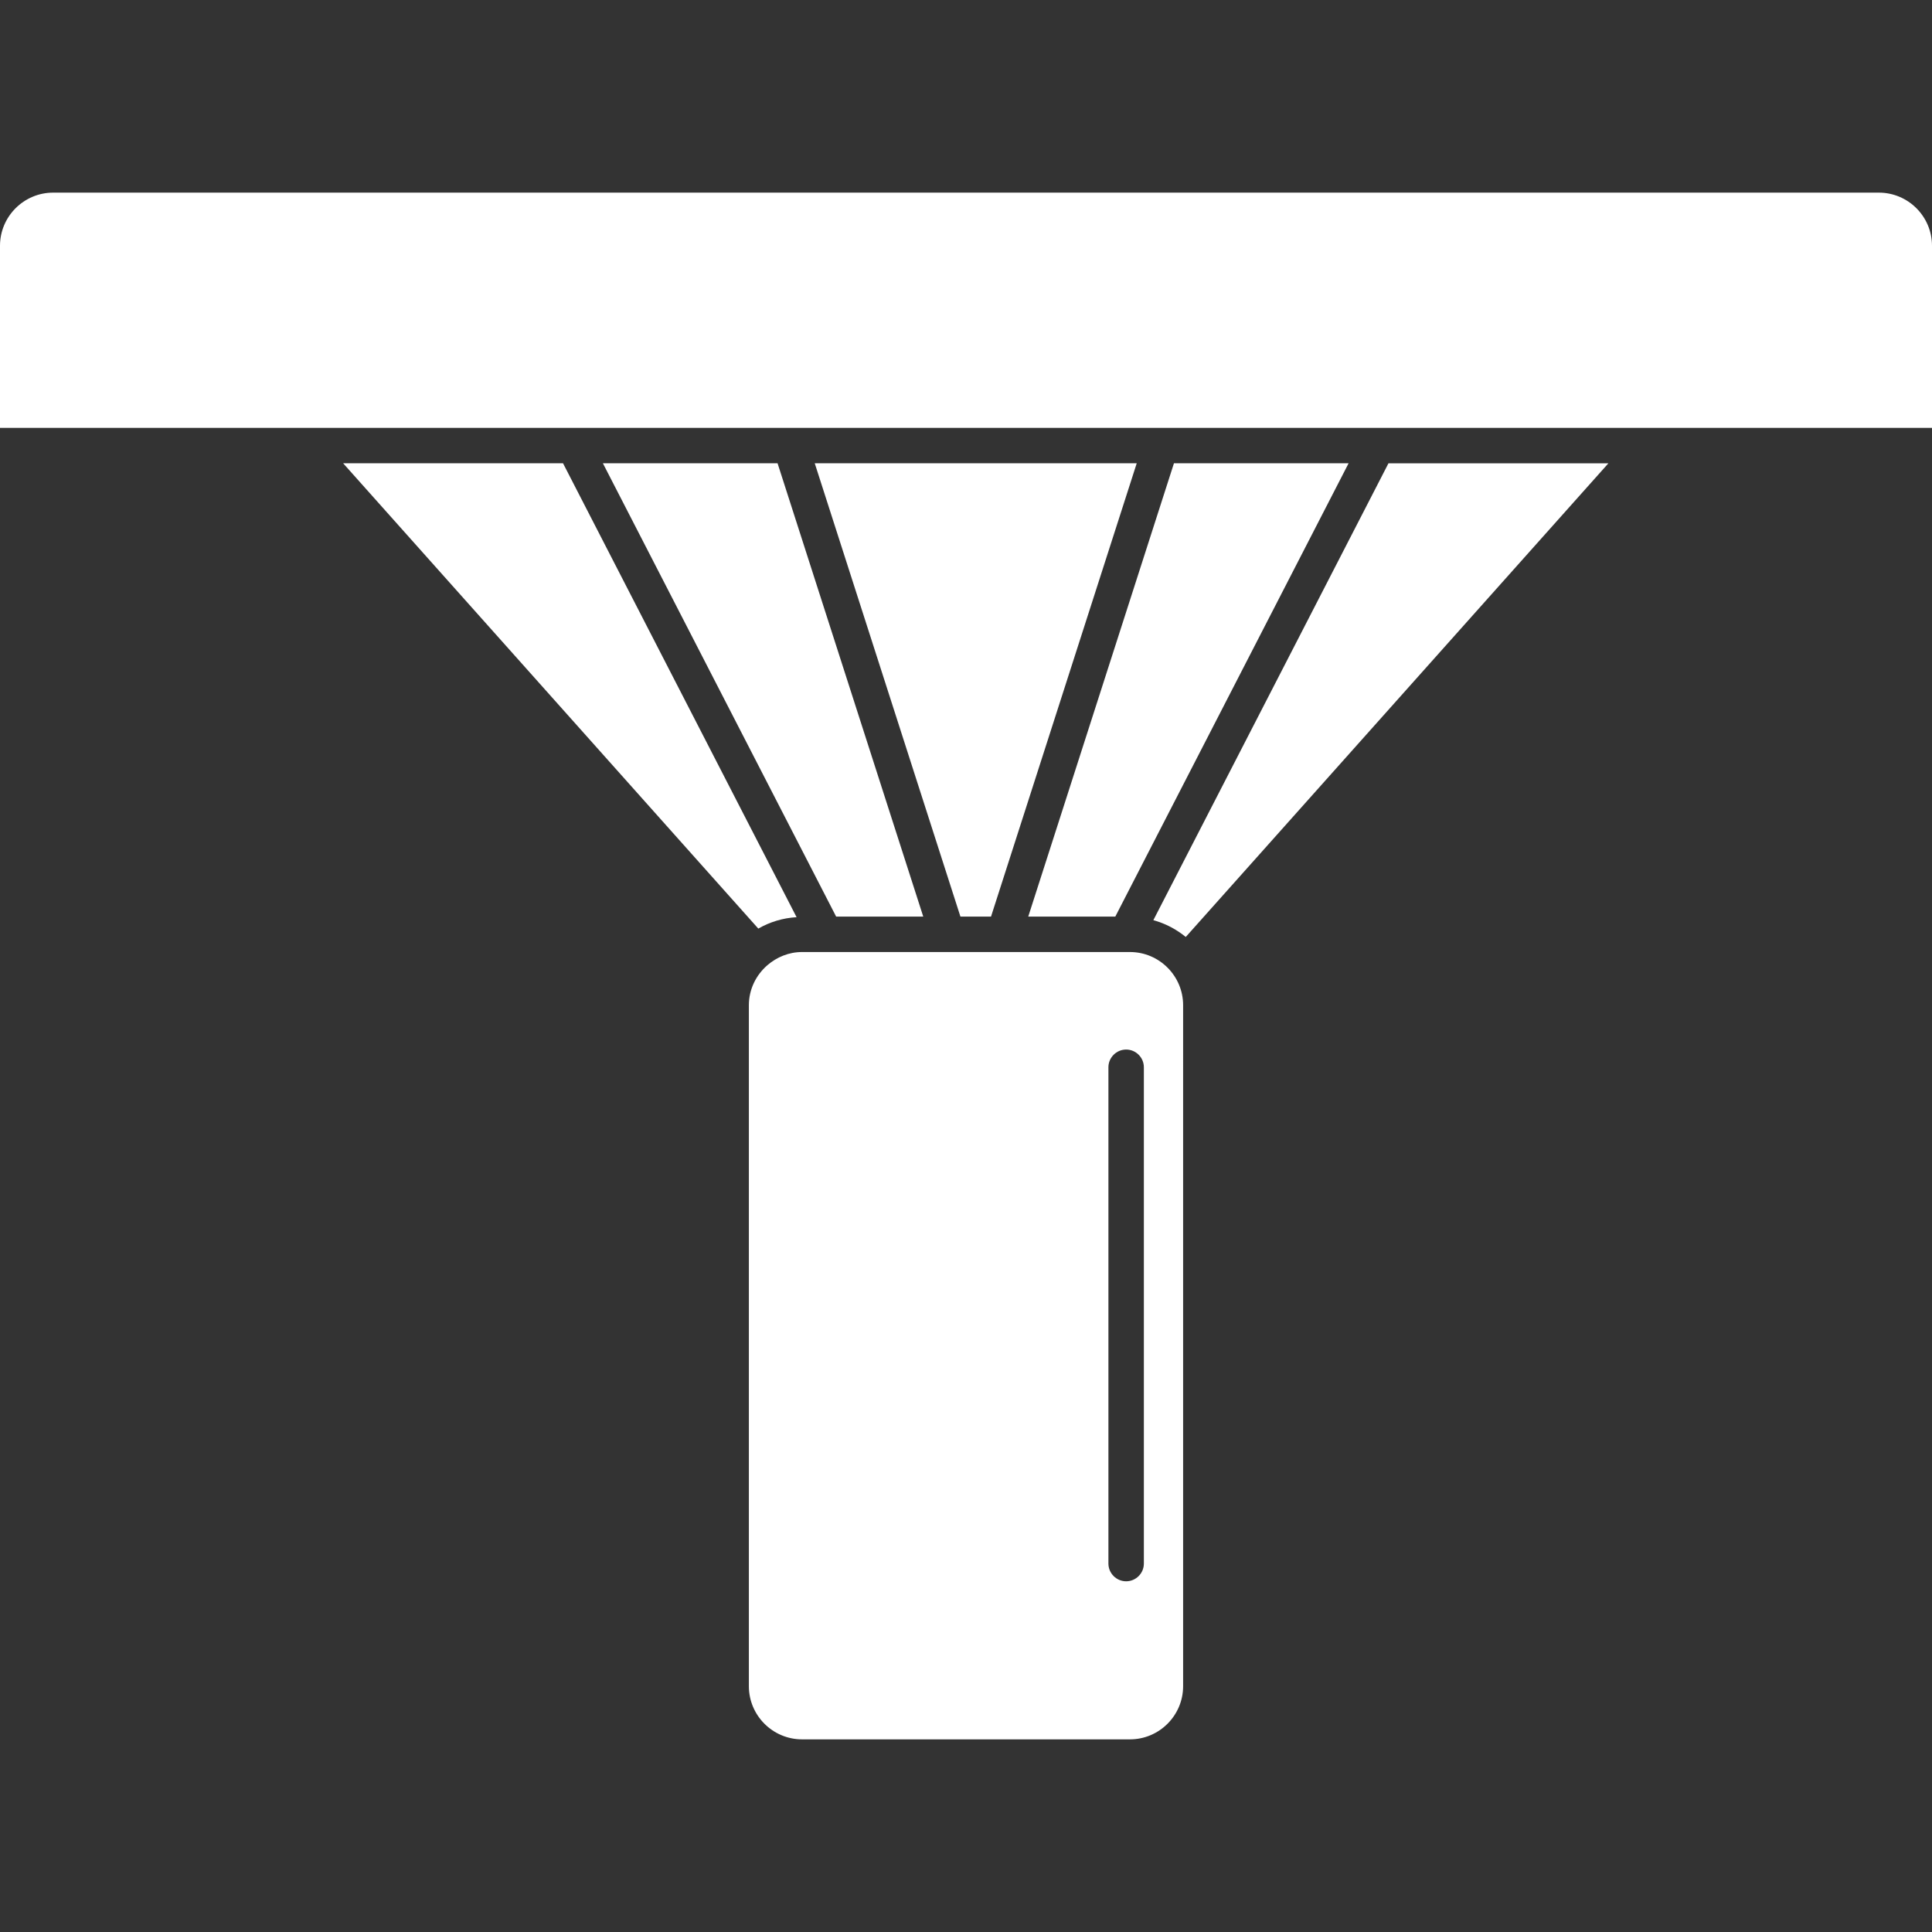
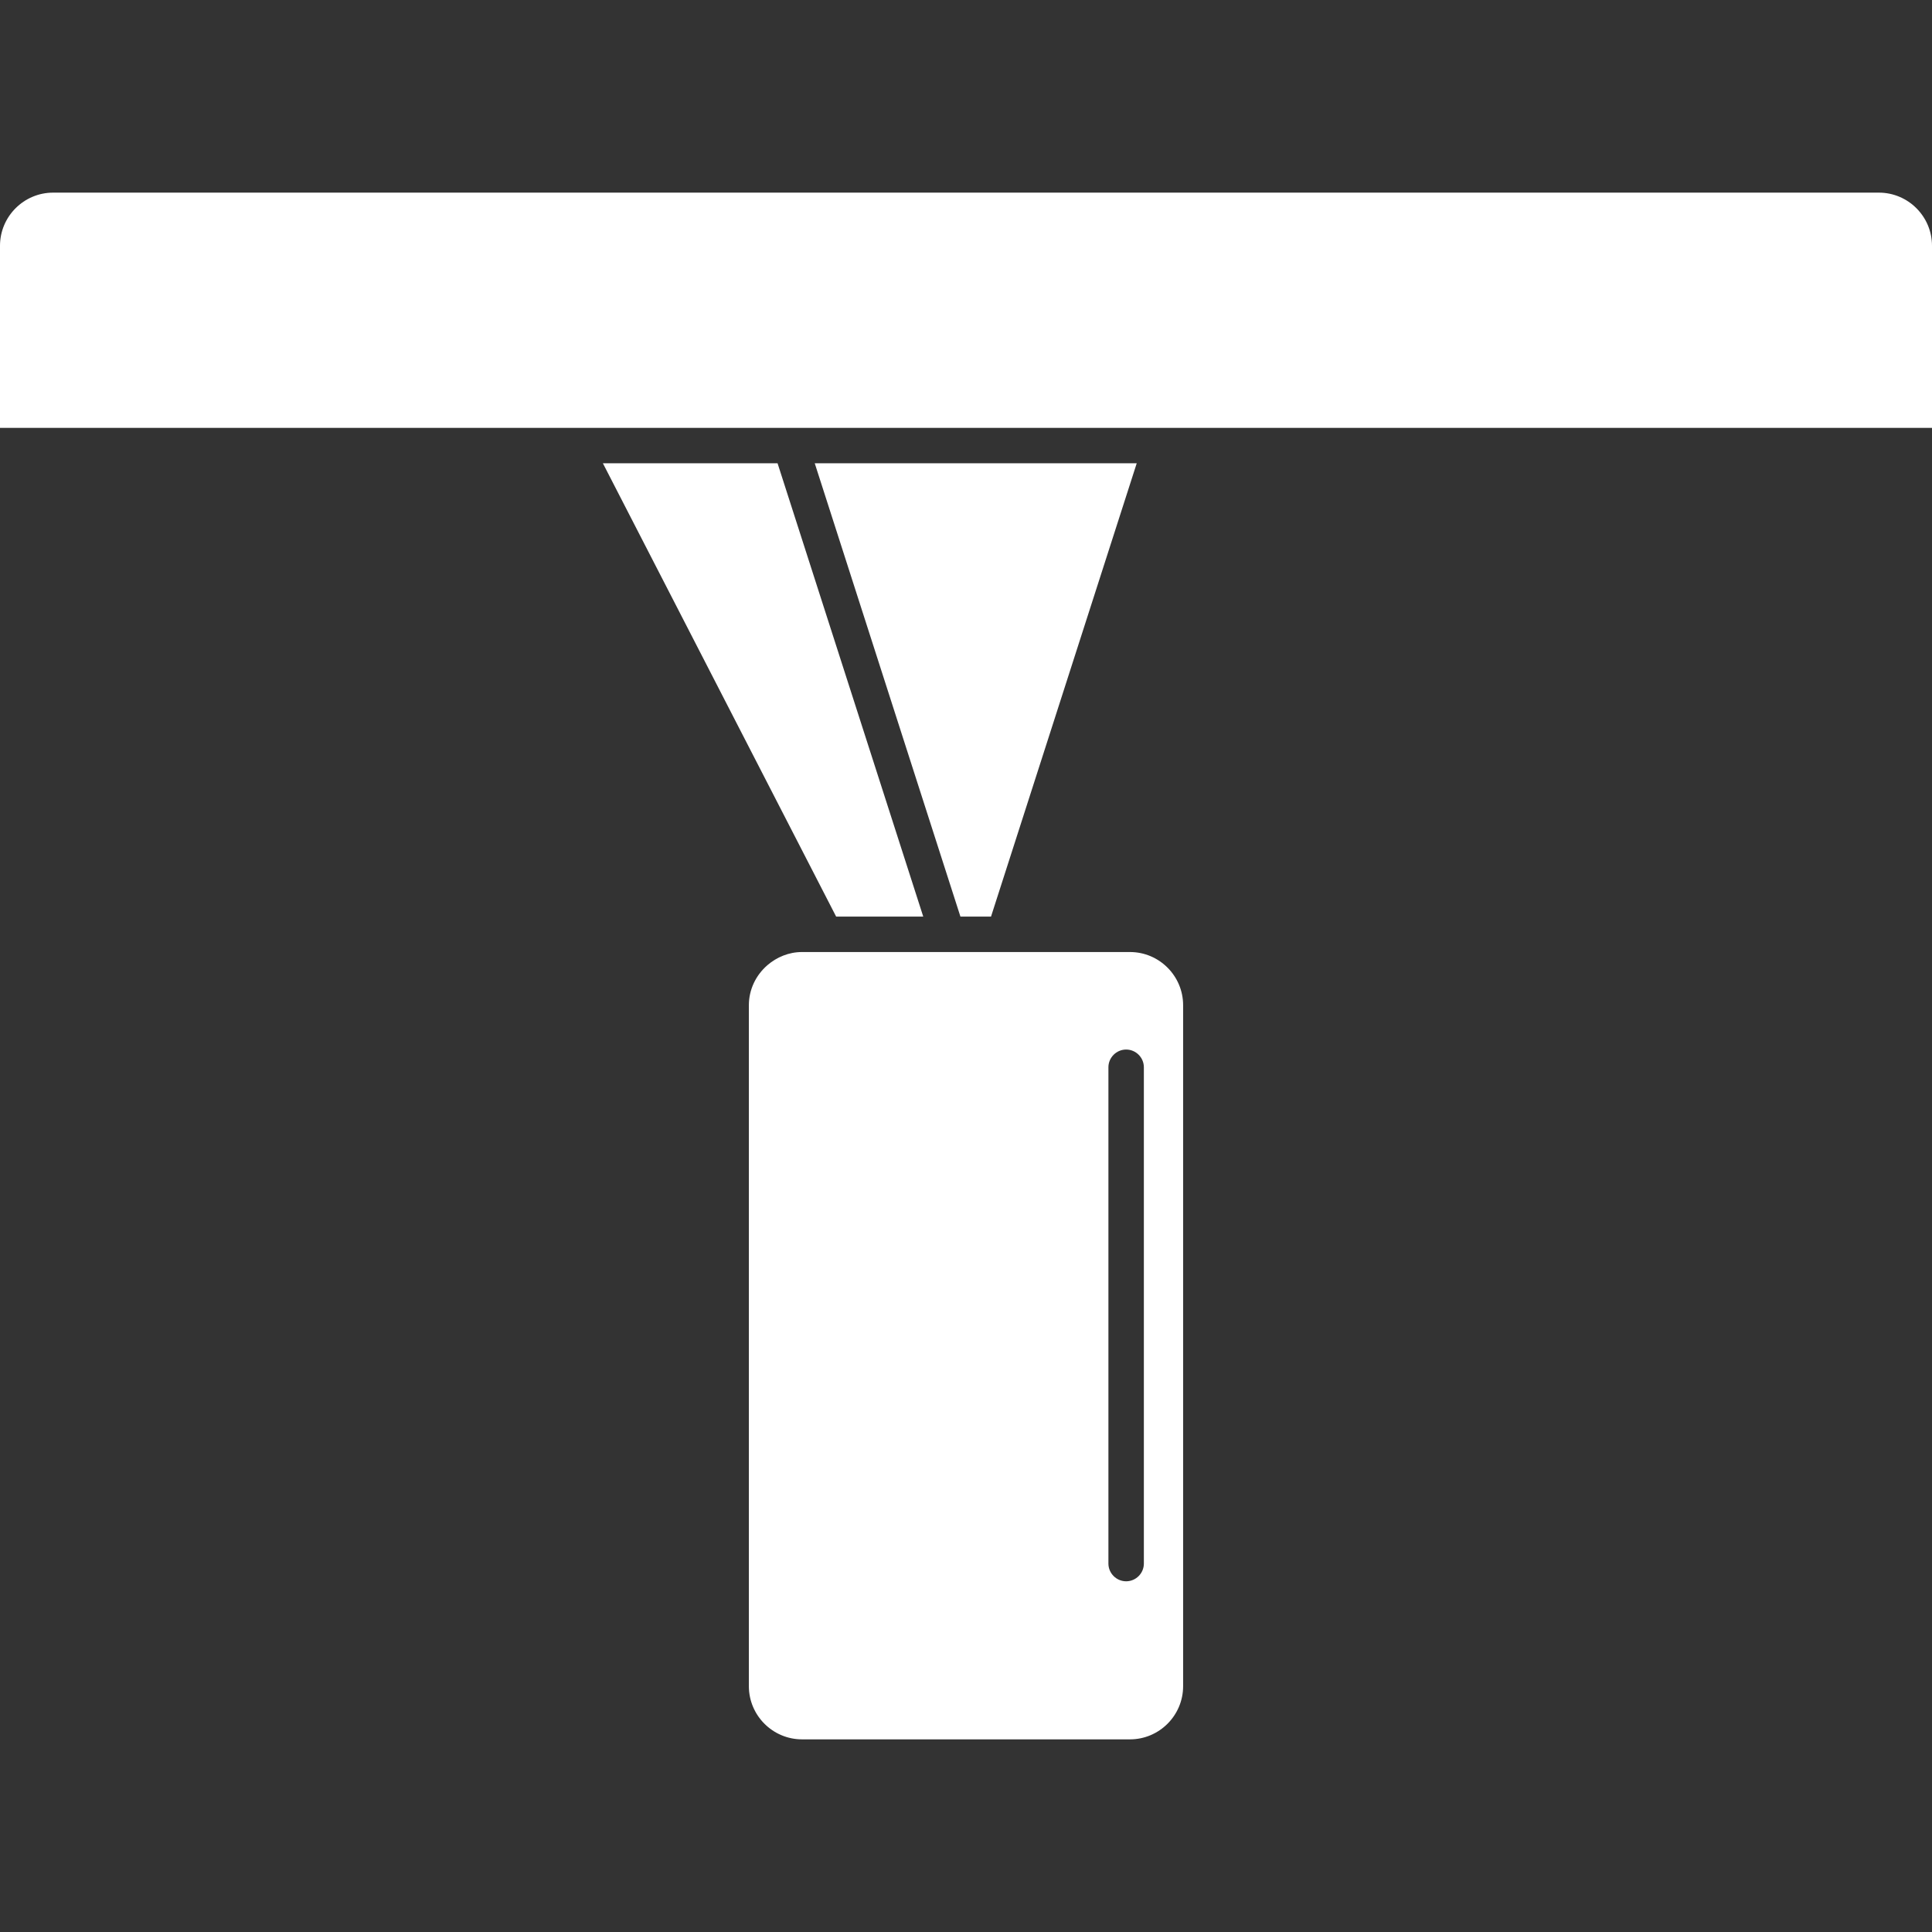
<svg xmlns="http://www.w3.org/2000/svg" fill="#ffffff" id="Capa_1" width="800px" height="800px" viewBox="0 0 292.959 292.959" xml:space="preserve">
  <rect x="0" y="0" width="292.959" height="292.959" fill="#333333" stroke="none" />
  <g id="SVGRepo_bgCarrier" stroke-width="0" />
  <g id="SVGRepo_tracerCarrier" stroke-linecap="round" stroke-linejoin="round" />
  <g id="SVGRepo_iconCarrier">
    <g>
      <g>
-         <polygon points="204.496,70.245 178.013,70.245 155.918,138.986 169.12,138.986 " />
        <polygon points="145.634,138.986 150.274,138.986 172.369,70.245 123.542,70.245 " />
        <polygon points="91.418,70.245 126.788,138.986 139.996,138.986 117.904,70.245 " />
-         <path d="M52.029,70.245l62.956,70.562c1.734-0.995,3.698-1.606,5.805-1.73L85.376,70.25L52.029,70.245L52.029,70.245z" />
        <path d="M171.341,144.361h-49.723c-2.01,0-3.832,0.776-5.247,1.989c-0.005,0.005-0.01,0.016-0.016,0.026 c-0.01,0.01-0.026,0.016-0.042,0.025c-1.678,1.476-2.759,3.628-2.759,6.027v103.256c0,4.441,3.618,8.063,8.063,8.063h49.723 c4.446,0,8.063-3.622,8.063-8.063V152.43C179.404,147.983,175.787,144.361,171.341,144.361z M173.45,237.092 c0,1.476-1.208,2.688-2.688,2.688c-1.475,0-2.688-1.213-2.688-2.688v-75.256c0-1.475,1.213-2.688,2.688-2.688 c1.48,0,2.688,1.213,2.688,2.688V237.092z" />
-         <path d="M174.889,139.529c1.827,0.504,3.485,1.381,4.913,2.548l64.086-71.822h-33.35L174.889,139.529z" />
        <path d="M284.896,29.21H8.062C3.616,29.21,0,32.827,0,37.273V64.88h292.959V37.273C292.959,32.821,289.342,29.21,284.896,29.21z" />
      </g>
    </g>
  </g>
</svg>